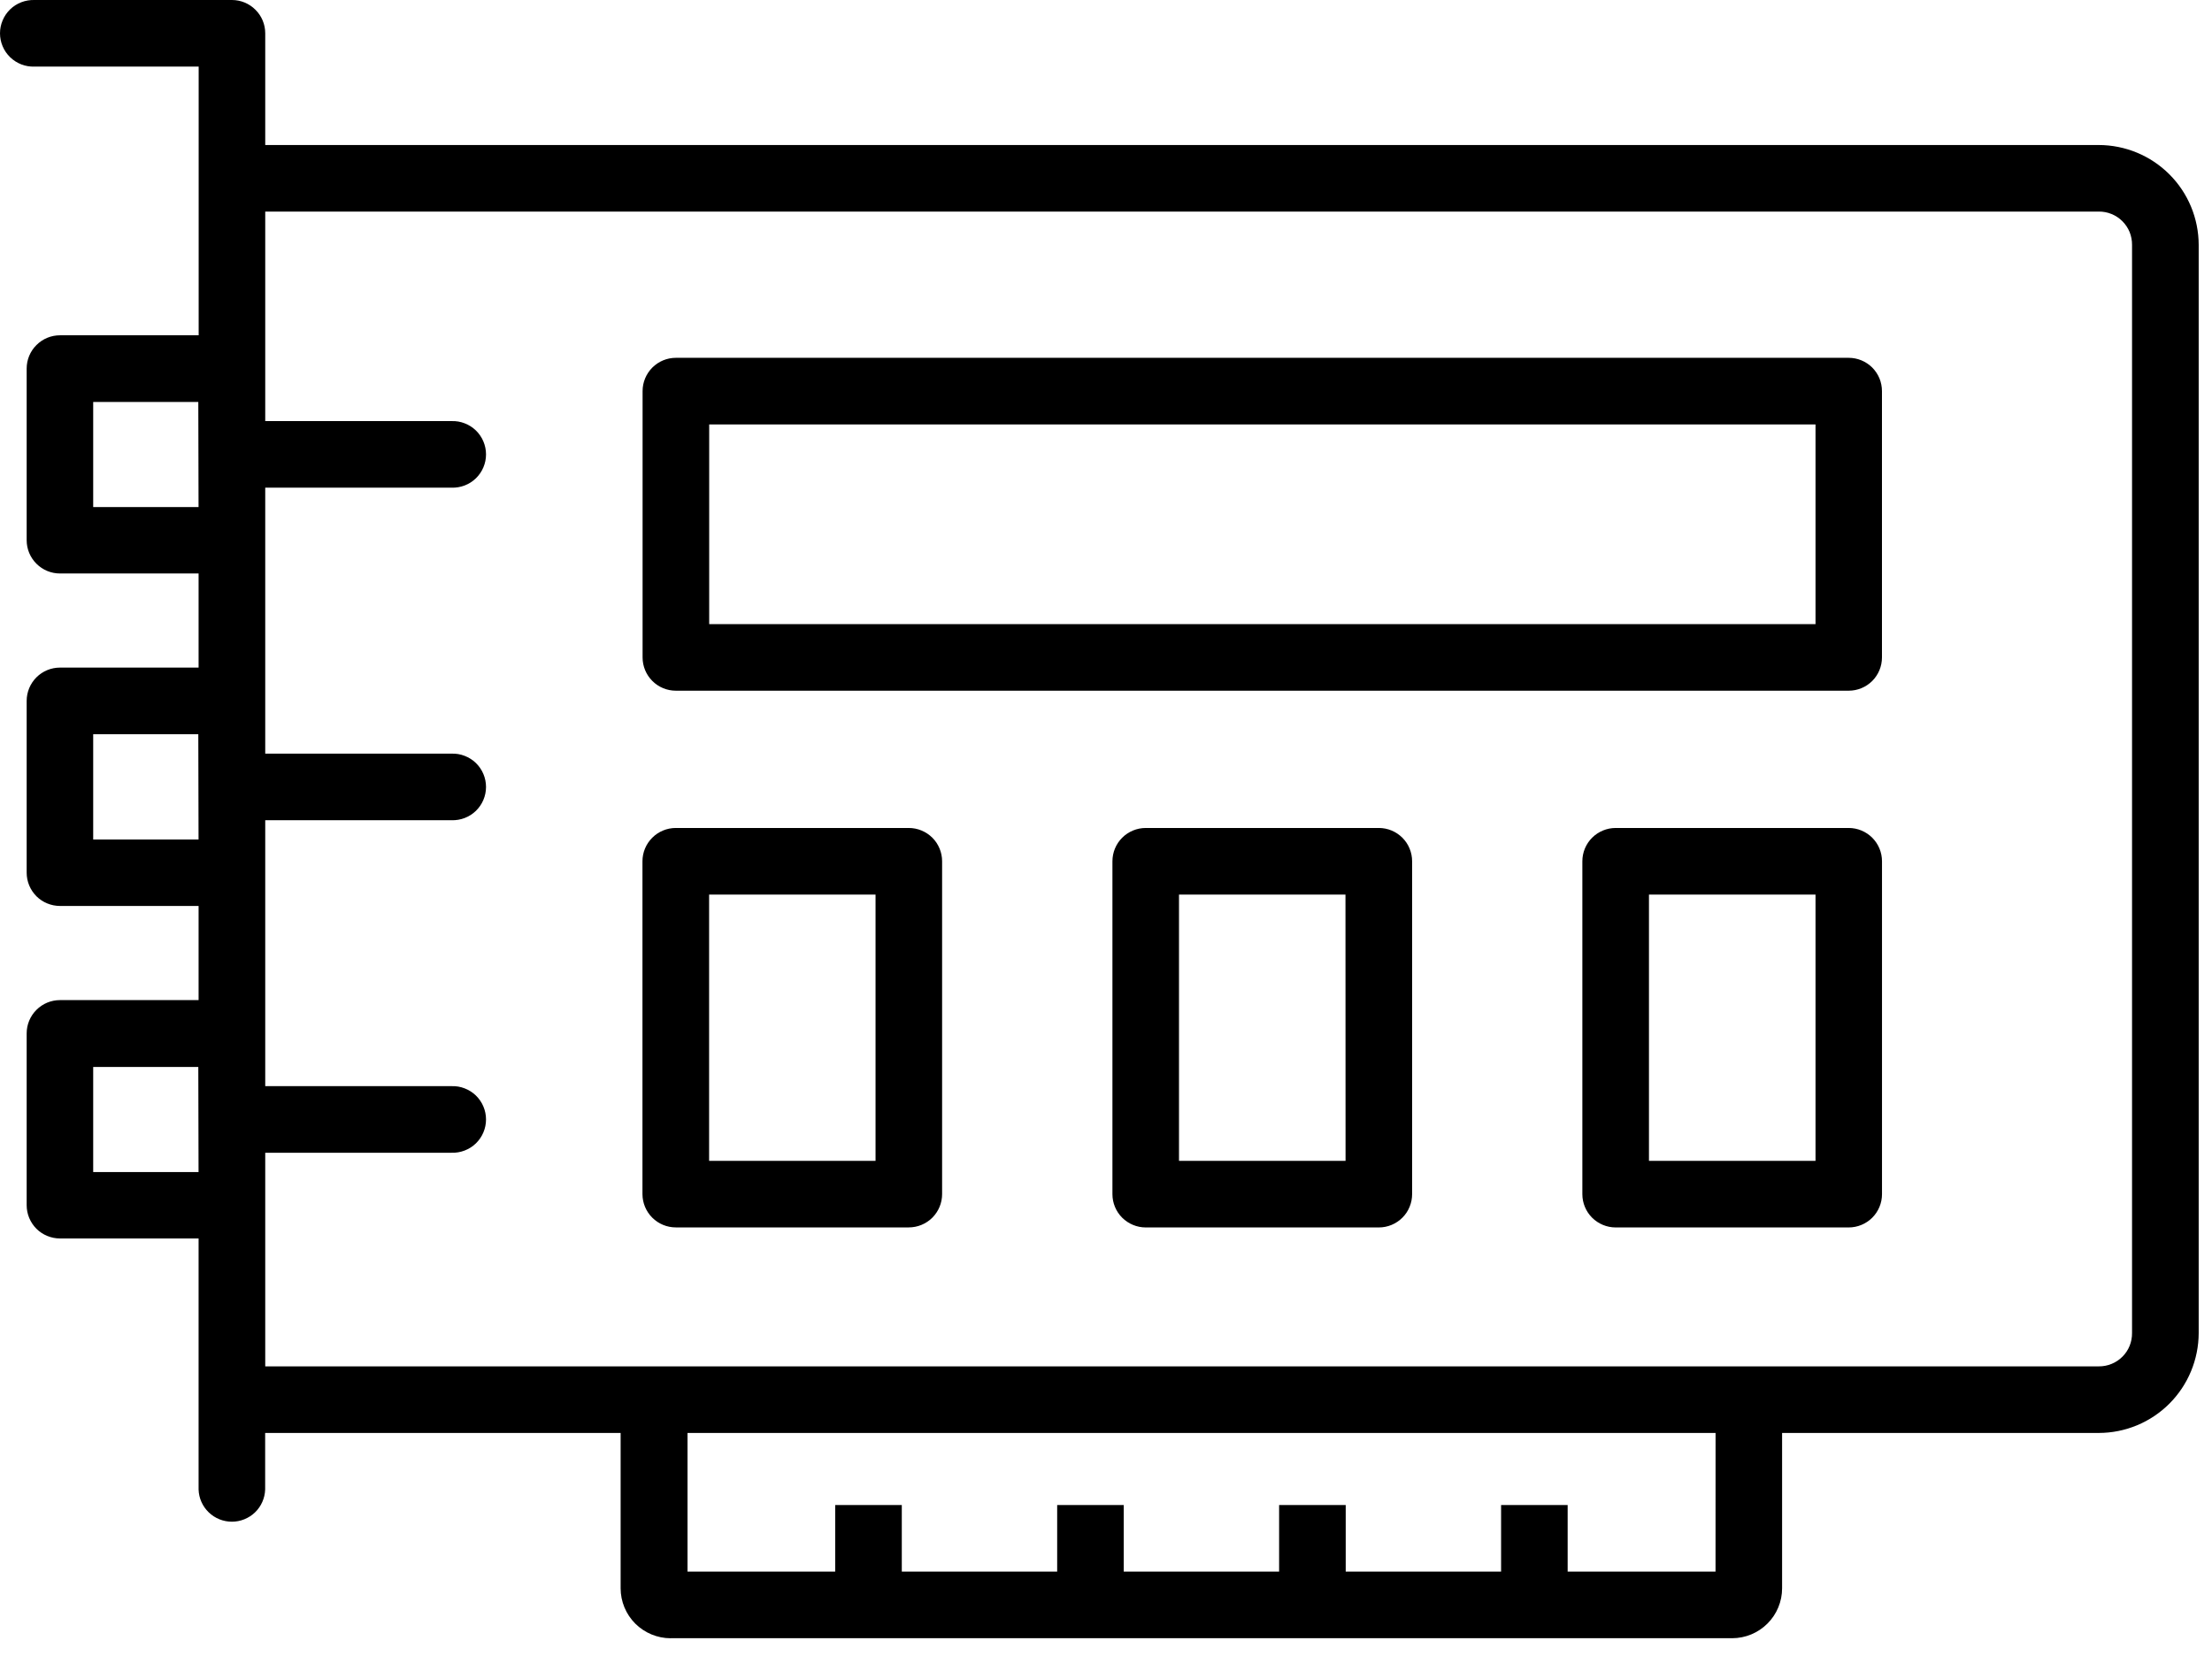
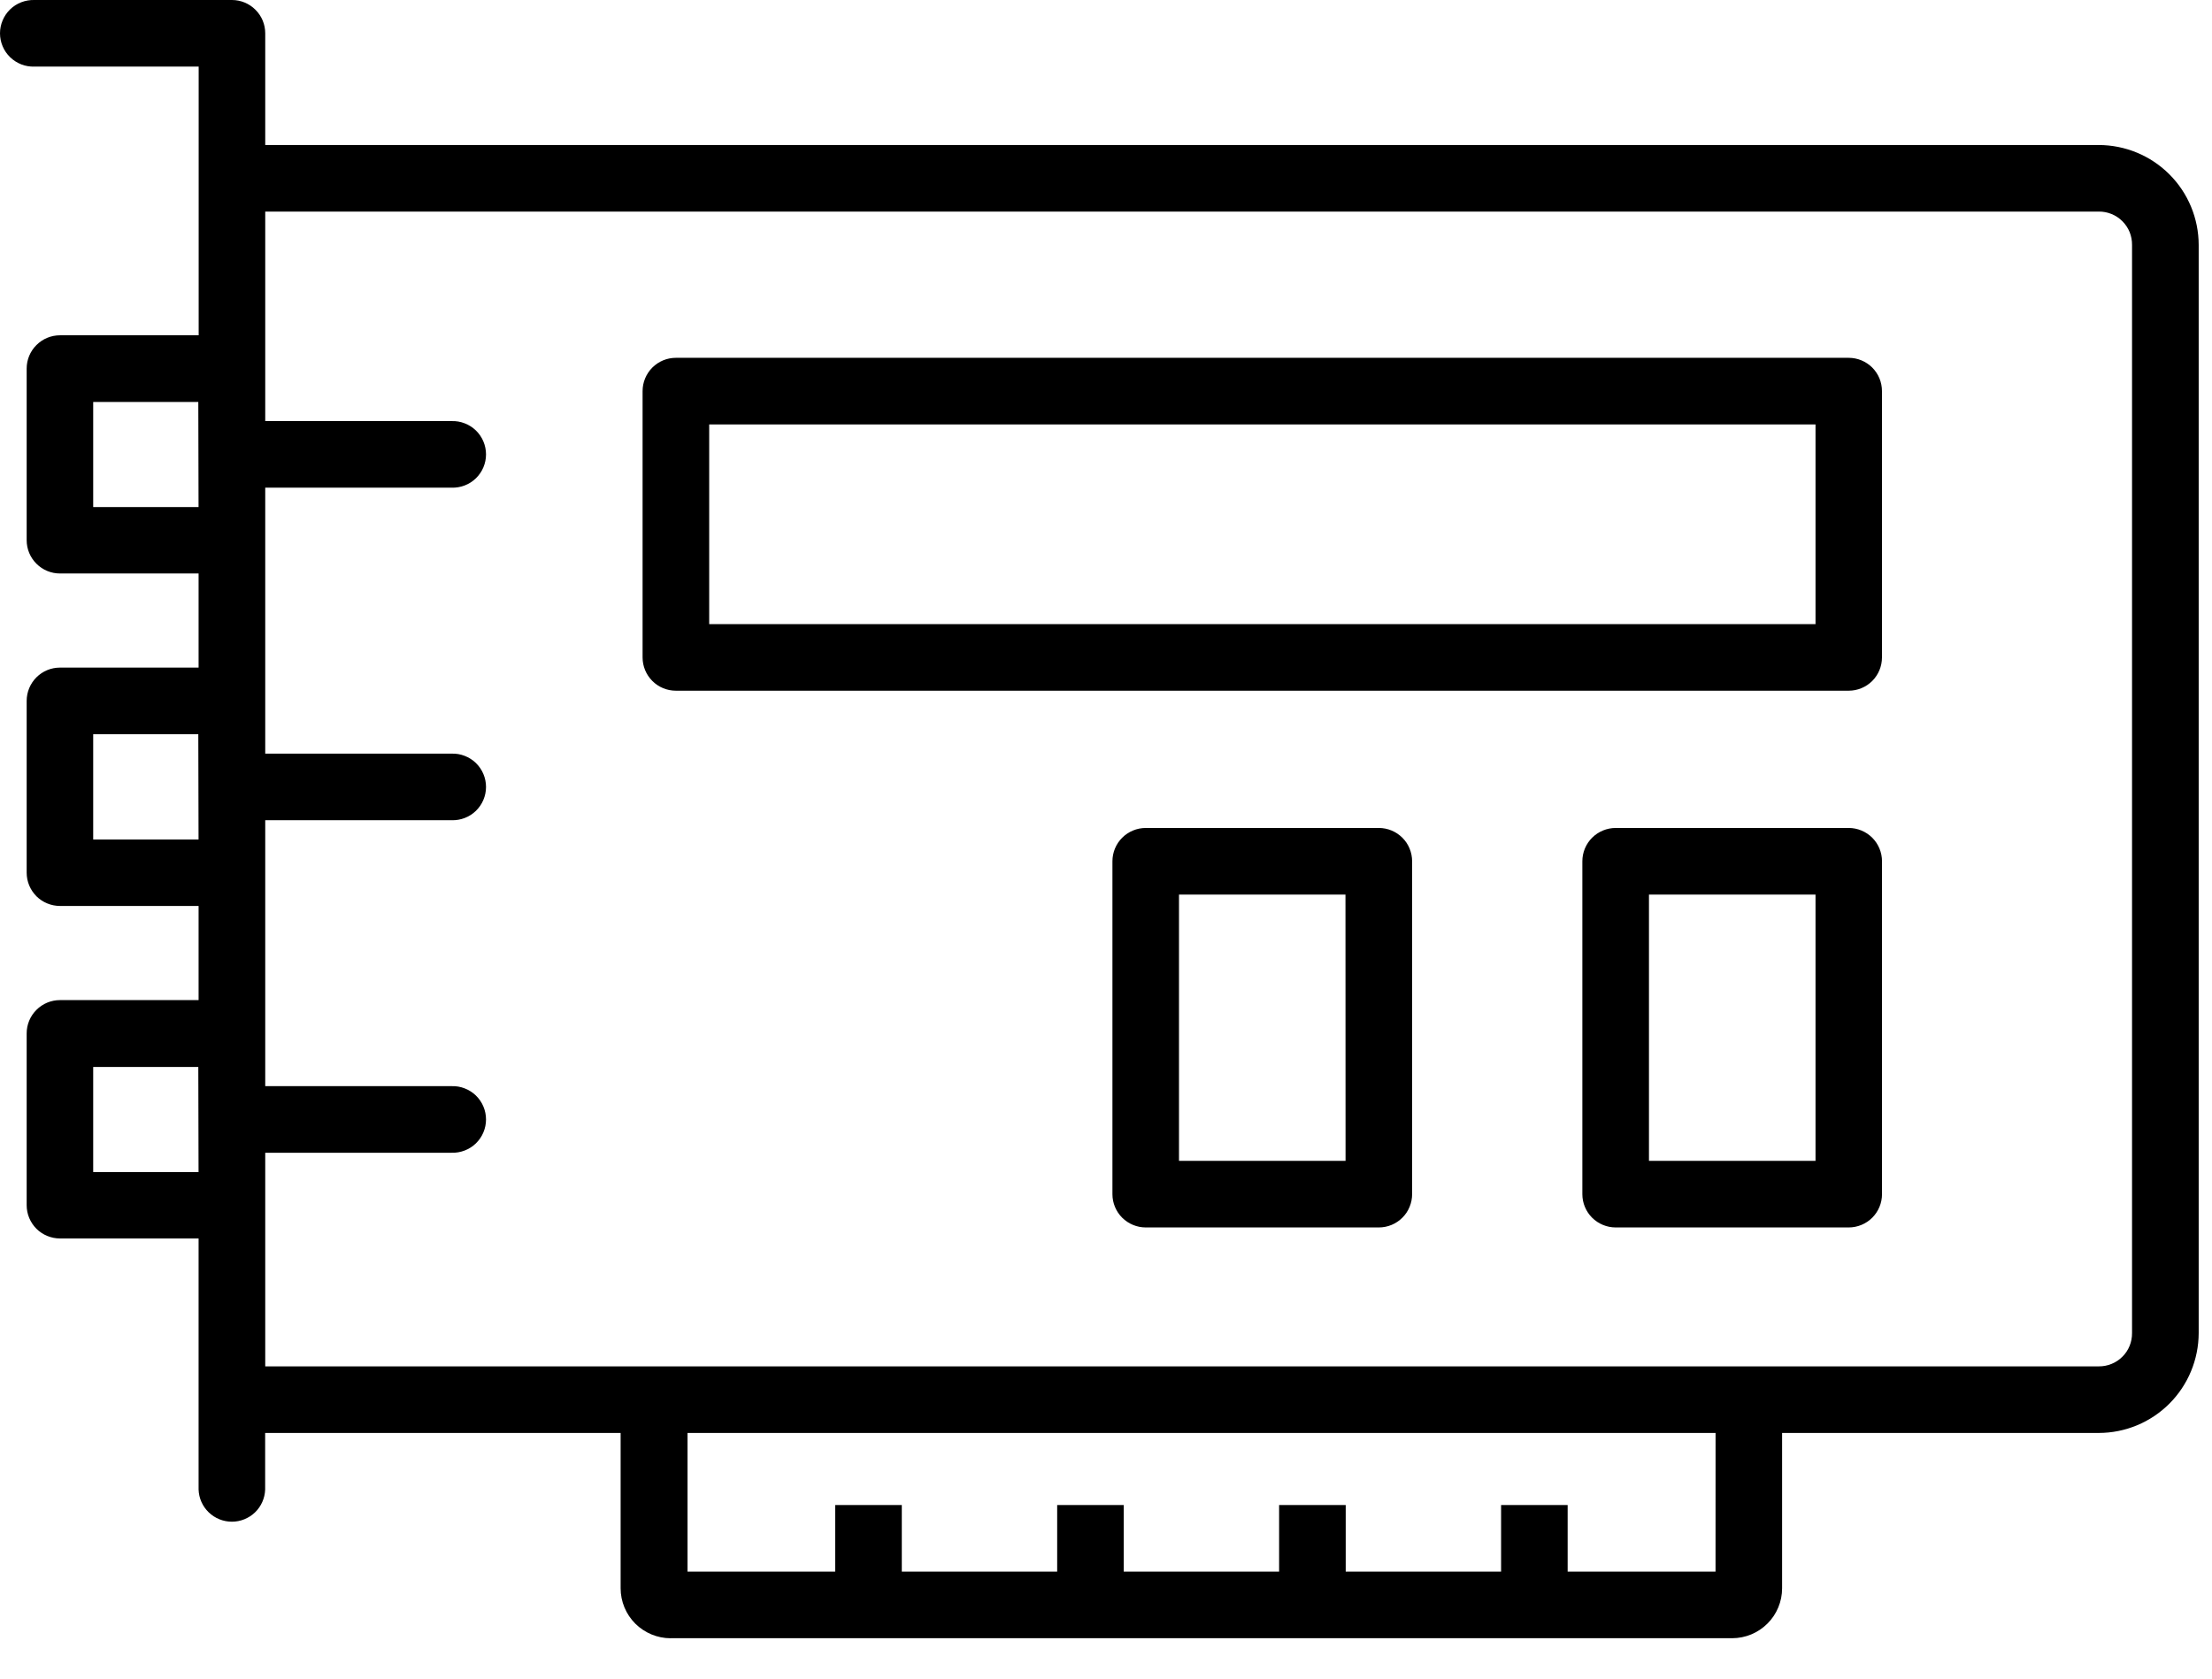
<svg xmlns="http://www.w3.org/2000/svg" width="54" height="41" viewBox="0 0 54 41" fill="none">
  <path d="M16.372 40.001H42.287C42.61 40 42.92 39.872 43.148 39.643C43.377 39.415 43.505 39.105 43.505 38.782V34.989H51.236C51.882 34.988 52.502 34.731 52.959 34.274C53.416 33.817 53.673 33.197 53.675 32.551V5.98C53.674 5.333 53.417 4.713 52.959 4.256C52.502 3.799 51.882 3.542 51.236 3.541H6.475V0.814C6.475 0.598 6.39 0.391 6.237 0.239C6.085 0.086 5.878 0 5.662 0H0.842C0.732 -0.003 0.624 0.015 0.522 0.054C0.42 0.093 0.327 0.152 0.248 0.228C0.17 0.304 0.107 0.395 0.065 0.496C0.022 0.596 0 0.704 0 0.813C0 0.922 0.022 1.031 0.065 1.131C0.107 1.232 0.17 1.322 0.248 1.398C0.327 1.474 0.42 1.533 0.522 1.573C0.624 1.612 0.732 1.63 0.842 1.626H4.85C4.85 1.708 4.85 8.624 4.85 8.187H1.464C1.249 8.187 1.042 8.272 0.89 8.425C0.737 8.577 0.651 8.783 0.651 8.999V13.191C0.651 13.406 0.737 13.613 0.89 13.765C1.042 13.918 1.249 14.003 1.464 14.003H4.848V16.301H1.464C1.249 16.301 1.042 16.386 0.889 16.539C0.737 16.692 0.651 16.898 0.651 17.114V21.309C0.651 21.416 0.672 21.521 0.713 21.62C0.754 21.718 0.814 21.808 0.889 21.884C0.965 21.959 1.055 22.019 1.153 22.059C1.252 22.1 1.358 22.121 1.464 22.121H4.848V24.42H1.464C1.249 24.42 1.042 24.505 0.89 24.658C0.737 24.81 0.651 25.017 0.651 25.232V29.428C0.651 29.535 0.672 29.64 0.713 29.739C0.754 29.837 0.814 29.927 0.889 30.003C0.965 30.078 1.055 30.138 1.153 30.178C1.252 30.219 1.358 30.24 1.464 30.24H4.848C4.848 30.322 4.848 36.777 4.848 36.371C4.855 36.582 4.944 36.782 5.096 36.928C5.247 37.074 5.45 37.156 5.661 37.156C5.871 37.156 6.074 37.074 6.226 36.928C6.377 36.782 6.466 36.582 6.473 36.371V34.989H15.151V38.782C15.151 39.105 15.28 39.415 15.508 39.644C15.737 39.872 16.047 40.001 16.37 40.002L16.372 40.001ZM4.847 12.381H2.275V9.815H4.841L4.847 12.381ZM4.847 20.499H2.275V17.928H4.841L4.847 20.499ZM4.847 28.619H2.275V26.052H4.841L4.847 28.619ZM41.88 38.375H38.27V36.749H36.645V38.375H32.852V36.749H31.226V38.375H27.433V36.749H25.808V38.375H22.015V36.749H20.389V38.375H16.784V34.989H41.881L41.88 38.375ZM6.475 33.363V28.147H11.024C11.133 28.151 11.241 28.132 11.343 28.093C11.445 28.054 11.538 27.995 11.617 27.919C11.695 27.843 11.758 27.752 11.8 27.652C11.843 27.551 11.865 27.443 11.865 27.334C11.865 27.225 11.843 27.117 11.8 27.016C11.758 26.916 11.695 26.825 11.617 26.749C11.538 26.673 11.445 26.614 11.343 26.575C11.241 26.535 11.133 26.517 11.024 26.521H6.475V20.028H11.024C11.133 20.031 11.241 20.013 11.343 19.974C11.445 19.935 11.538 19.876 11.617 19.8C11.695 19.724 11.758 19.633 11.8 19.533C11.843 19.432 11.865 19.324 11.865 19.215C11.865 19.106 11.843 18.998 11.8 18.897C11.758 18.797 11.695 18.706 11.617 18.63C11.538 18.554 11.445 18.495 11.343 18.456C11.241 18.416 11.133 18.398 11.024 18.402H6.475V11.908H11.024C11.133 11.911 11.241 11.893 11.343 11.854C11.445 11.815 11.538 11.756 11.617 11.68C11.695 11.604 11.758 11.513 11.8 11.413C11.843 11.312 11.865 11.204 11.865 11.095C11.865 10.986 11.843 10.878 11.8 10.777C11.758 10.677 11.695 10.586 11.617 10.51C11.538 10.434 11.445 10.375 11.343 10.336C11.241 10.296 11.133 10.278 11.024 10.282H6.475V5.166H51.236C51.343 5.165 51.449 5.185 51.548 5.226C51.647 5.266 51.737 5.326 51.813 5.402C51.888 5.477 51.948 5.567 51.989 5.666C52.029 5.766 52.049 5.872 52.048 5.979V32.55C52.049 32.657 52.029 32.763 51.989 32.862C51.949 32.961 51.889 33.052 51.813 33.127C51.737 33.203 51.647 33.263 51.548 33.303C51.449 33.344 51.343 33.364 51.236 33.363H6.475Z" fill="black" />
  <path d="M45.131 8.737H16.499C16.284 8.737 16.077 8.823 15.925 8.975C15.773 9.128 15.687 9.334 15.687 9.55V16.053C15.687 16.268 15.773 16.475 15.925 16.627C16.077 16.78 16.284 16.865 16.499 16.865H45.131C45.346 16.865 45.553 16.78 45.706 16.627C45.858 16.475 45.943 16.268 45.943 16.053V9.55C45.943 9.443 45.922 9.337 45.882 9.239C45.841 9.14 45.781 9.051 45.706 8.975C45.63 8.9 45.541 8.84 45.442 8.799C45.343 8.758 45.238 8.737 45.131 8.737V8.737ZM44.321 15.24H17.313V10.363H44.321V15.24Z" fill="black" />
  <path d="M33.661 20.217H27.97C27.755 20.217 27.548 20.303 27.395 20.455C27.243 20.607 27.157 20.814 27.157 21.03V29.159C27.157 29.374 27.243 29.581 27.395 29.733C27.548 29.885 27.755 29.971 27.97 29.971H33.661C33.768 29.971 33.873 29.95 33.972 29.909C34.07 29.868 34.16 29.808 34.235 29.733C34.311 29.657 34.371 29.568 34.411 29.469C34.452 29.371 34.473 29.265 34.473 29.159V21.03C34.473 20.923 34.452 20.817 34.411 20.719C34.371 20.62 34.311 20.531 34.235 20.455C34.16 20.38 34.07 20.32 33.972 20.279C33.873 20.238 33.768 20.217 33.661 20.217V20.217ZM32.848 28.345H28.782V21.843H32.846L32.848 28.345Z" fill="black" />
-   <path d="M22.186 20.217H16.497C16.282 20.217 16.075 20.303 15.923 20.455C15.77 20.608 15.684 20.814 15.684 21.03V29.159C15.685 29.374 15.771 29.58 15.923 29.732C16.075 29.884 16.282 29.97 16.497 29.97H22.186C22.402 29.97 22.608 29.884 22.761 29.732C22.913 29.579 22.999 29.373 22.999 29.157V21.03C22.999 20.923 22.978 20.817 22.937 20.719C22.896 20.62 22.837 20.53 22.761 20.455C22.686 20.38 22.596 20.32 22.497 20.279C22.399 20.238 22.293 20.217 22.186 20.217ZM21.374 28.345H17.311V21.843H21.374V28.345Z" fill="black" />
  <path d="M45.131 20.217H39.442C39.227 20.217 39.02 20.303 38.867 20.455C38.715 20.607 38.629 20.814 38.629 21.03V29.159C38.629 29.374 38.715 29.581 38.867 29.733C39.02 29.885 39.227 29.971 39.442 29.971H45.131C45.347 29.971 45.553 29.885 45.706 29.733C45.858 29.581 45.944 29.374 45.944 29.159V21.03C45.944 20.814 45.858 20.608 45.706 20.455C45.553 20.303 45.347 20.217 45.131 20.217V20.217ZM44.321 28.345H40.255V21.843H44.321V28.345Z" fill="black" />
</svg>